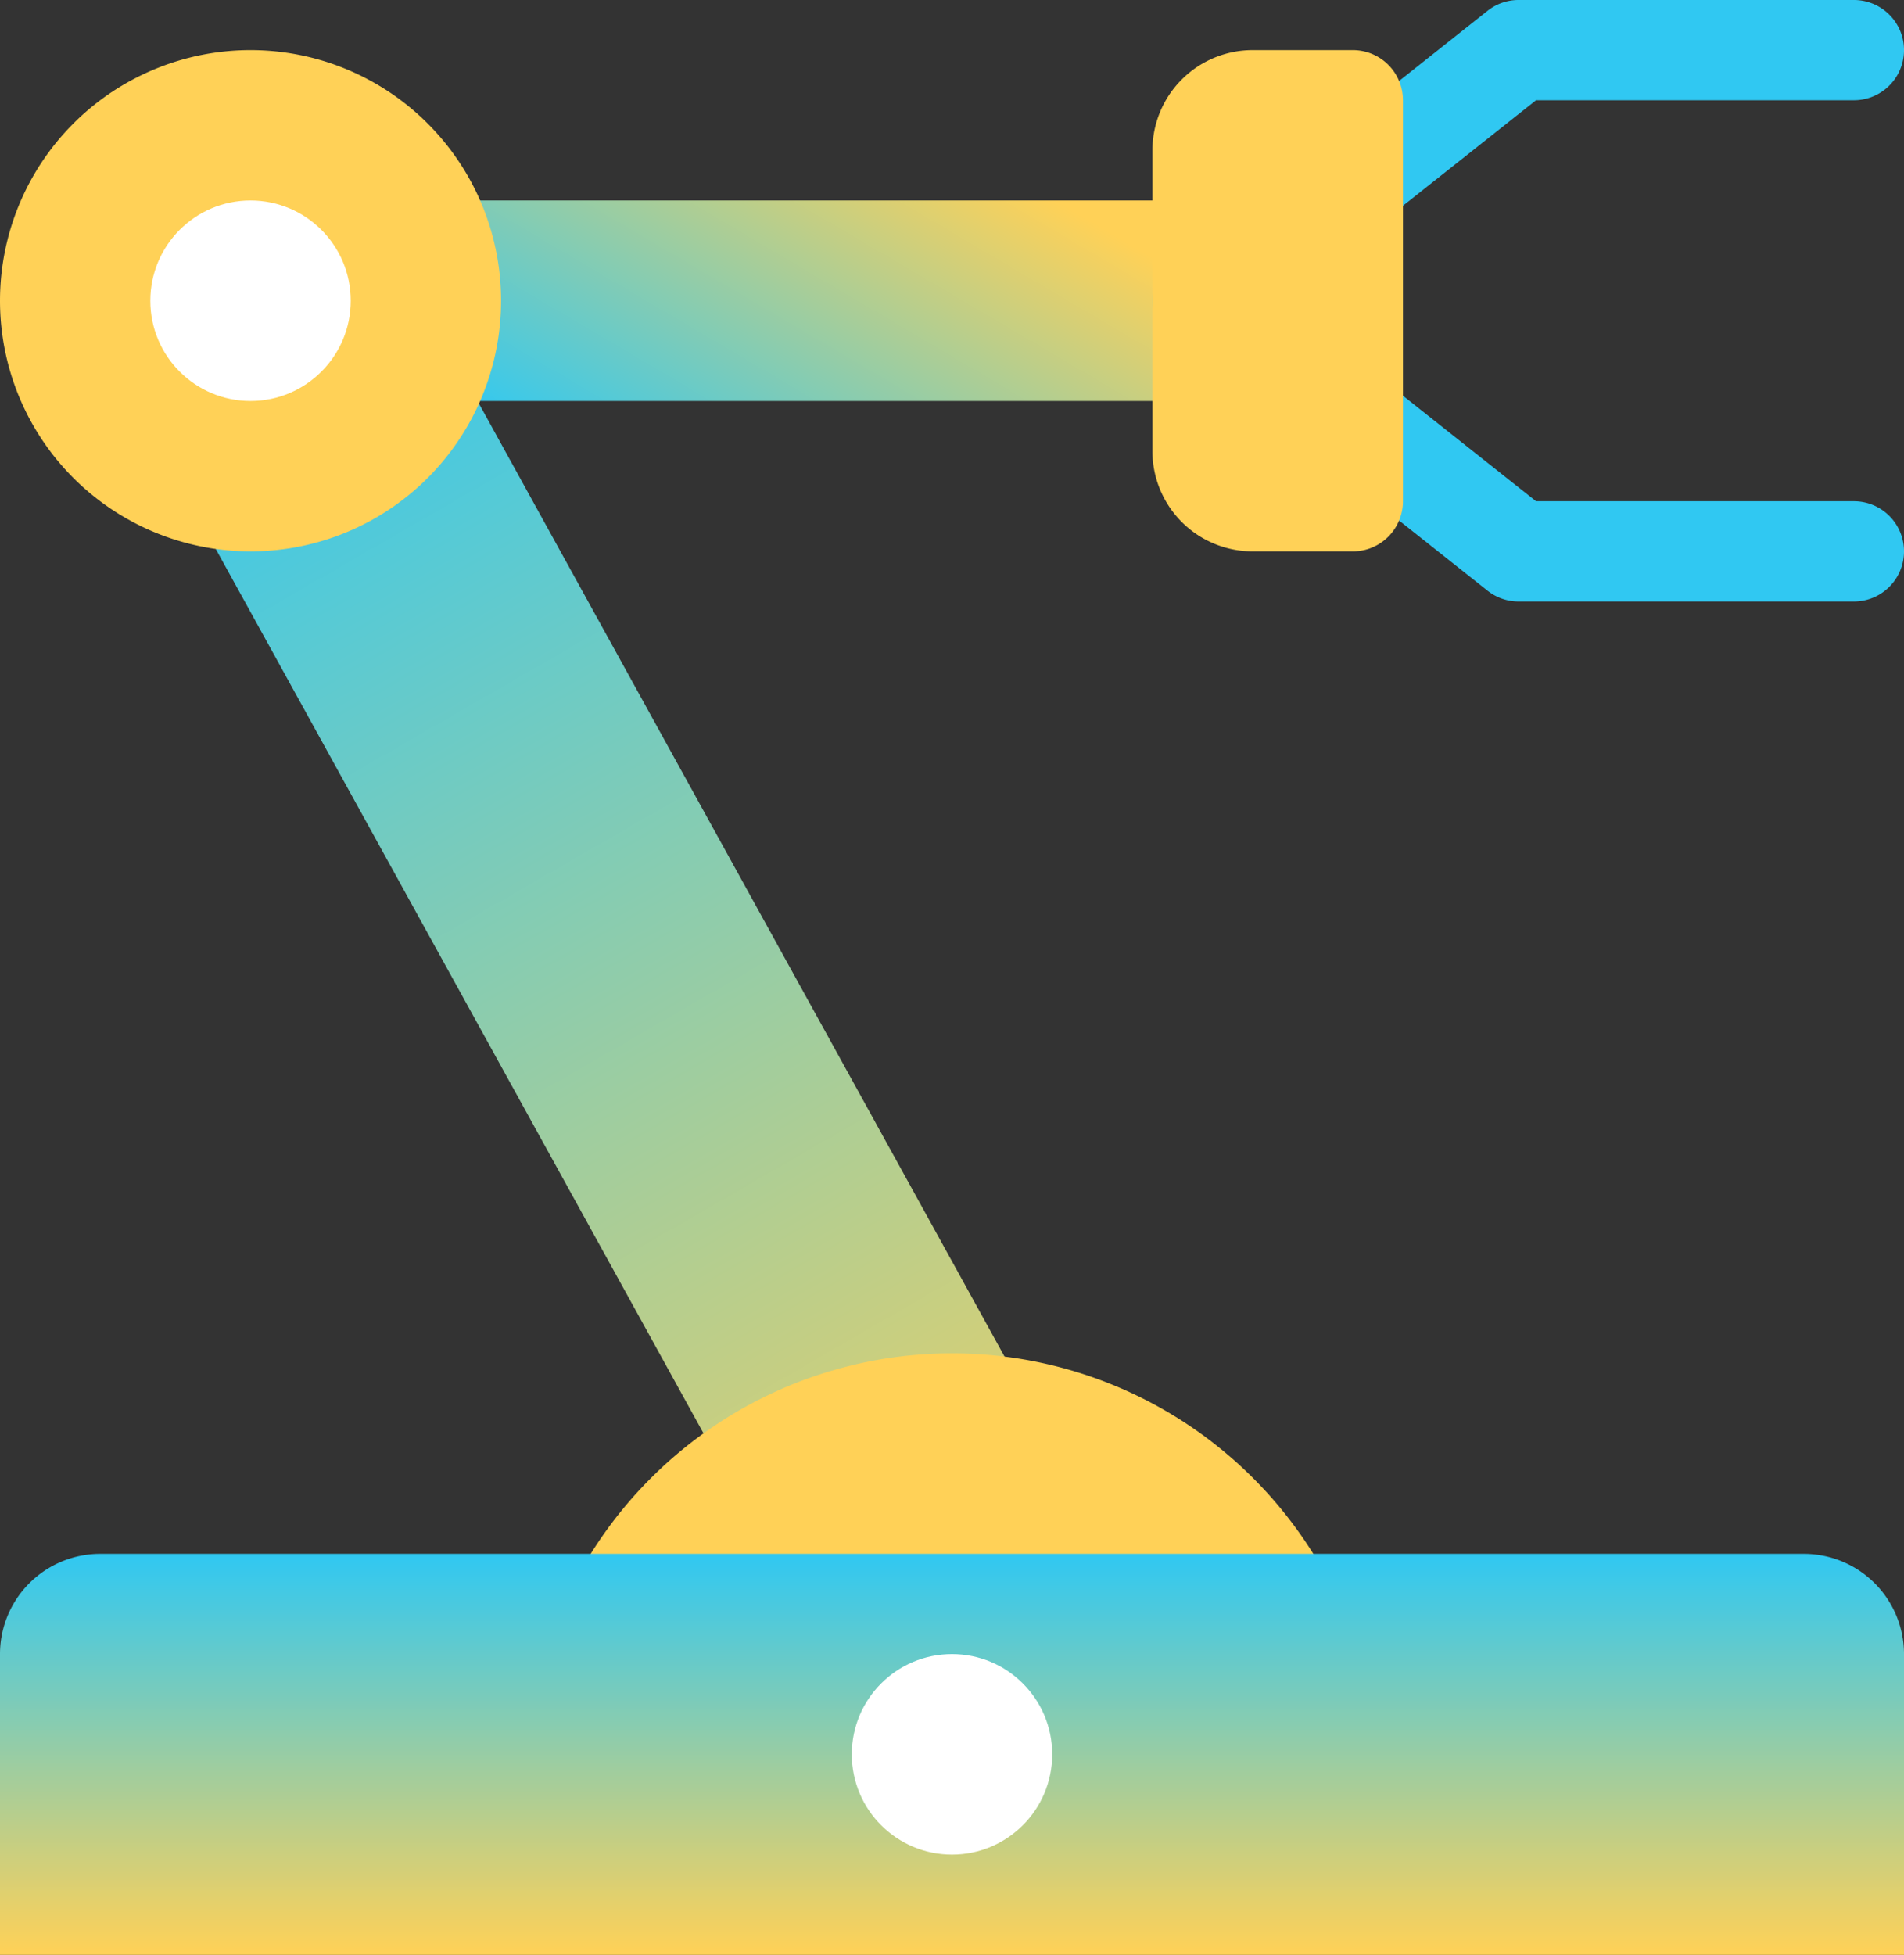
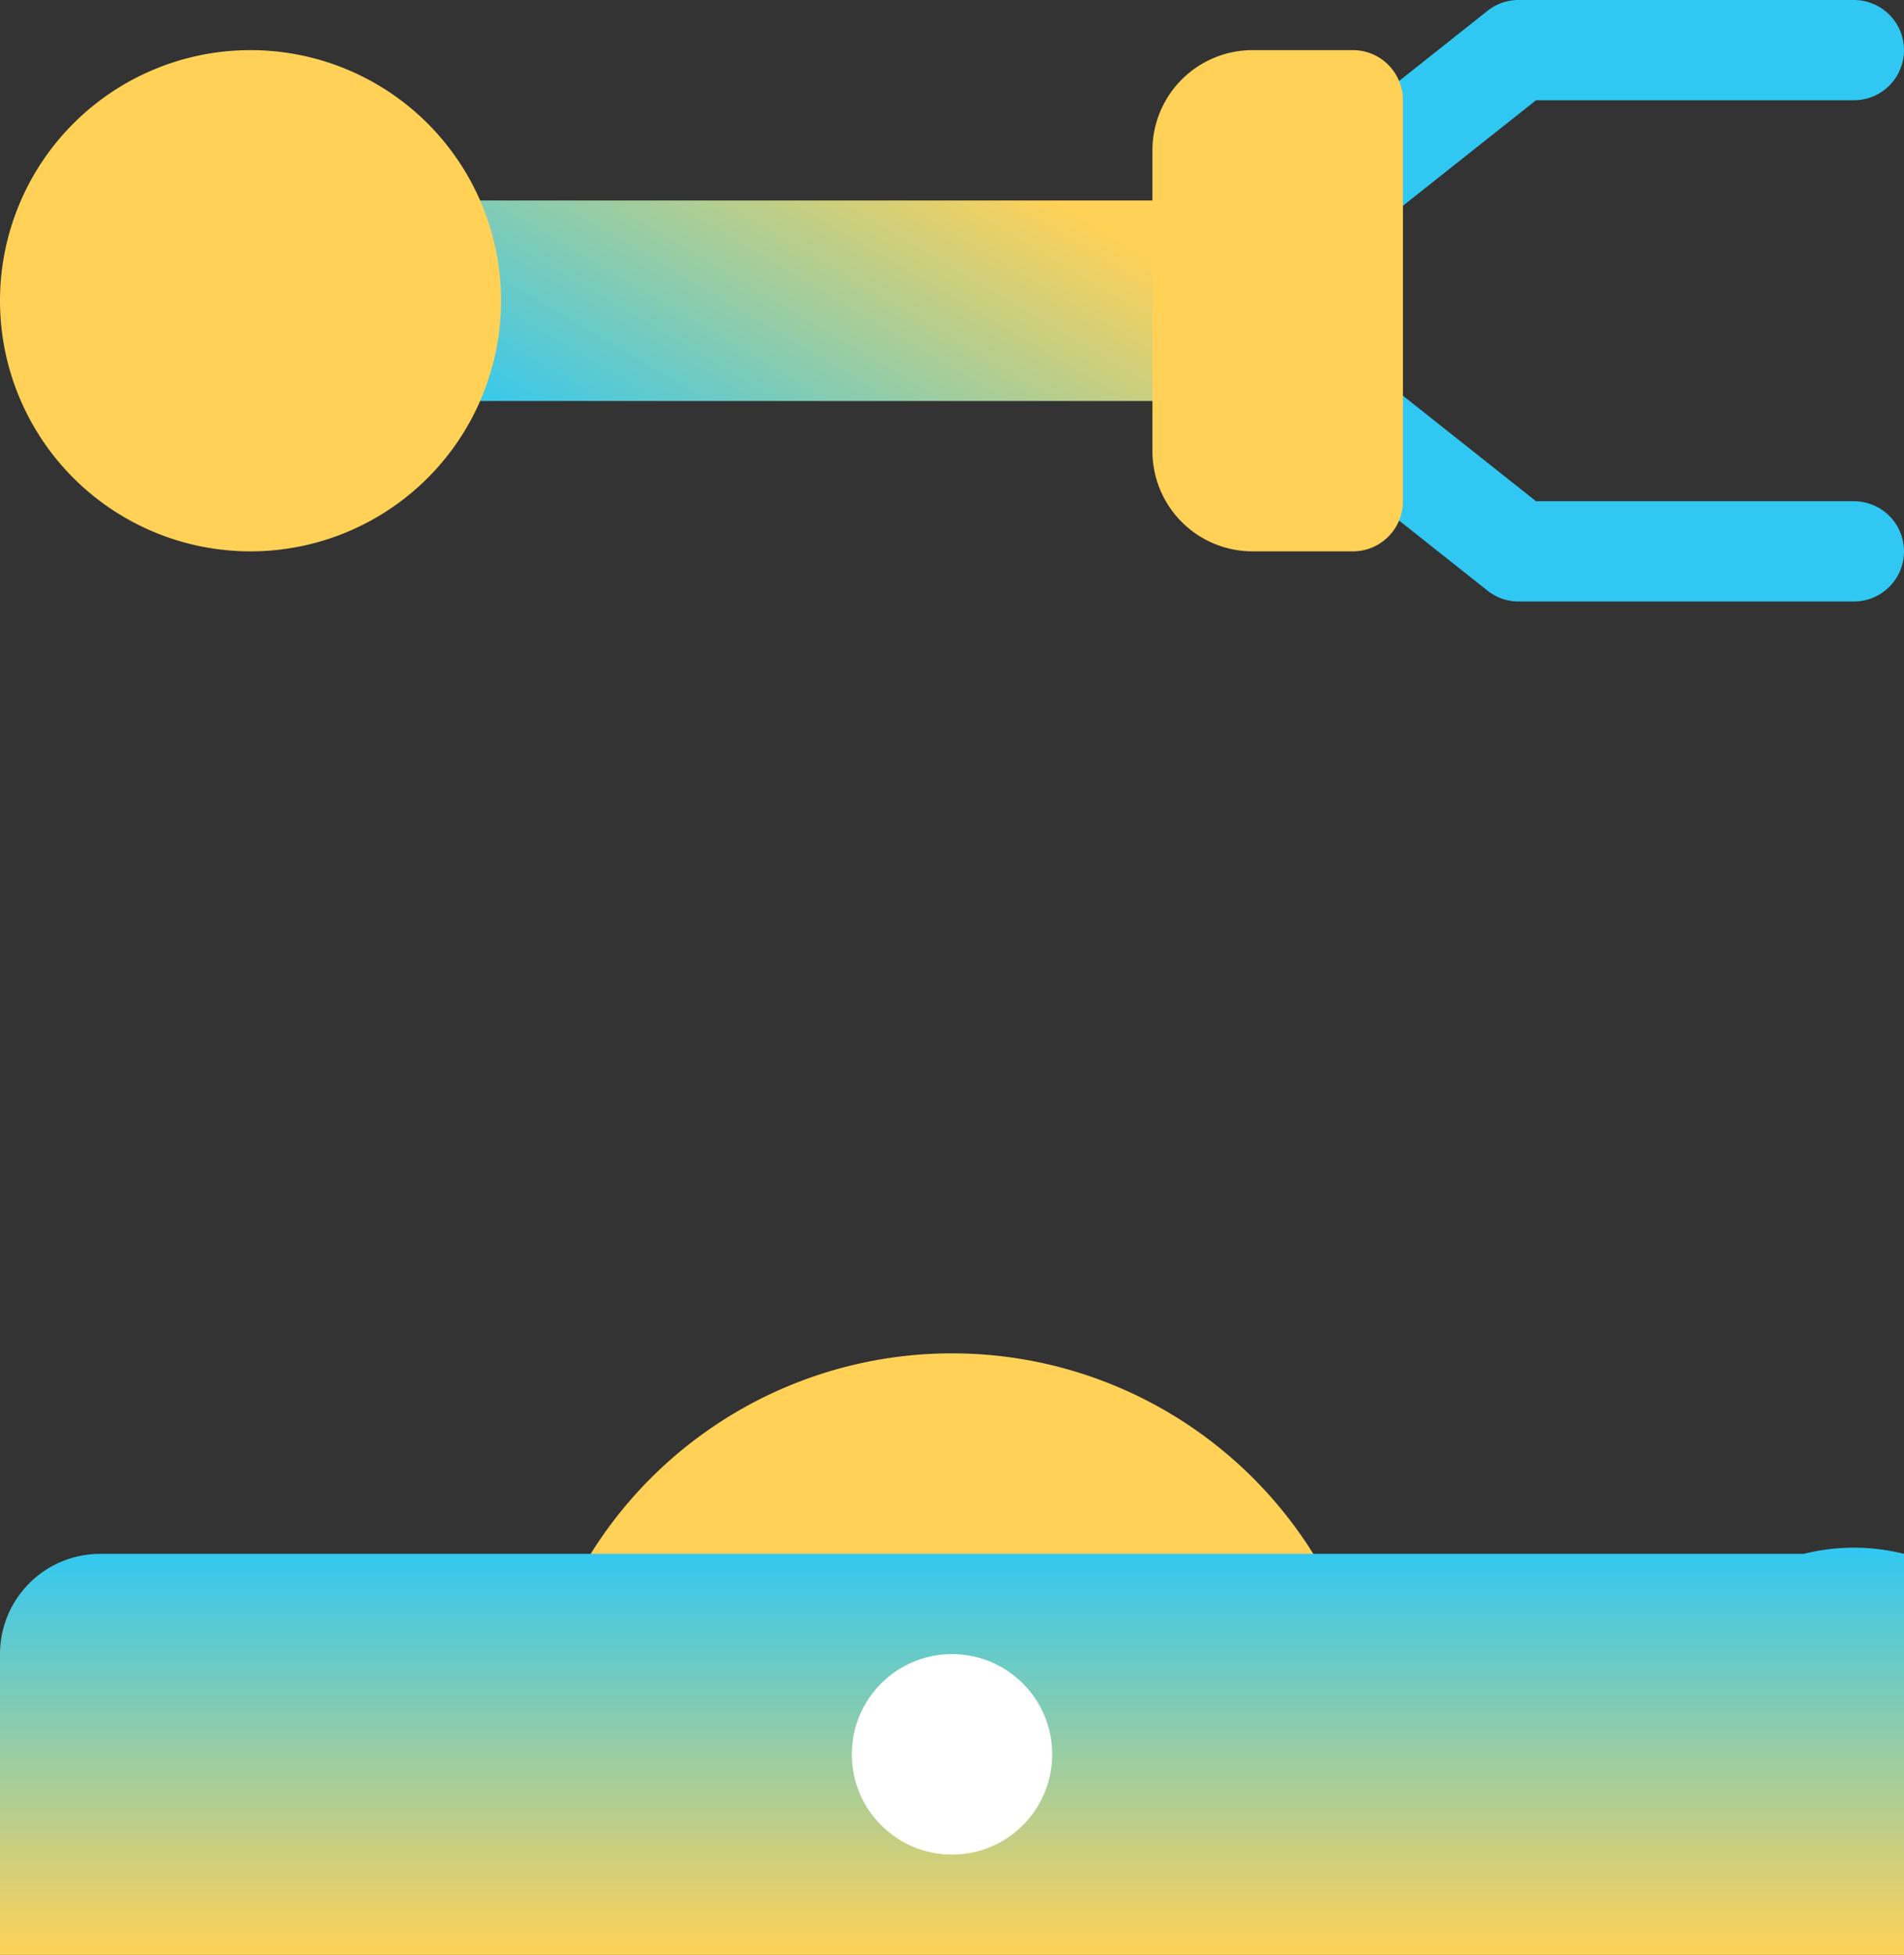
<svg xmlns="http://www.w3.org/2000/svg" xmlns:xlink="http://www.w3.org/1999/xlink" width="38" height="39" viewBox="0 0 38 39">
  <rect x="0" y="0" width="38" height="39" fill="#333333" stroke="none" />
  <defs>
    <linearGradient id="linear-gradient" x1="0.5" x2="0.5" y2="1" gradientUnits="objectBoundingBox">
      <stop offset="0" stop-color="#30c8f2" />
      <stop offset="1" stop-color="#ffd157" />
    </linearGradient>
    <linearGradient id="linear-gradient-3" x1="0.101" y1="0.74" x2="0.883" y2="0.5" xlink:href="#linear-gradient" />
  </defs>
  <g id="icons8-robot" transform="translate(-5 -5)">
-     <rect id="Rectangle_1063" data-name="Rectangle 1063" width="6" height="33.121" transform="translate(7.374 12.45) rotate(-28.887)" fill="url(#linear-gradient)" />
    <path id="Path_1059" data-name="Path 1059" d="M32.5,40.5h-17a8.5,8.5,0,0,1,17,0Z" fill="#ffd157" />
    <circle id="Ellipse_151" data-name="Ellipse 151" cx="1.727" cy="1.727" r="1.727" transform="translate(22.273 37.091)" fill="#0dad57" />
-     <path id="Path_1060" data-name="Path 1060" d="M41,36H7a2,2,0,0,0-2,2v6H43V38A2,2,0,0,0,41,36Z" fill="url(#linear-gradient)" />
+     <path id="Path_1060" data-name="Path 1060" d="M41,36H7a2,2,0,0,0-2,2v6H43A2,2,0,0,0,41,36Z" fill="url(#linear-gradient)" />
    <rect id="Rectangle_1064" data-name="Rectangle 1064" width="22" height="4" transform="translate(10 9)" fill="url(#linear-gradient-3)" />
    <path id="Path_1061" data-name="Path 1061" d="M42,17H35.308a.994.994,0,0,1-.621-.217l-6.308-5a1,1,0,0,1,0-1.566l6.308-5A.992.992,0,0,1,35.308,5H42a1,1,0,0,1,0,2H35.656l-5.047,4,5.047,4H42a1,1,0,0,1,0,2Z" fill="#30c8f2" />
    <path id="Path_1062" data-name="Path 1062" d="M10,6a5,5,0,1,0,5,5A5,5,0,0,0,10,6Z" fill="#ffd157" />
    <path id="Path_1063" data-name="Path 1063" d="M32,16H30a2,2,0,0,1-2-2V8a2,2,0,0,1,2-2h2a1,1,0,0,1,1,1v8A1,1,0,0,1,32,16Z" fill="#ffd157" />
-     <circle id="Ellipse_152" data-name="Ellipse 152" cx="2" cy="2" r="2" transform="translate(8 9)" fill="#fff" />
    <circle id="Ellipse_153" data-name="Ellipse 153" cx="2" cy="2" r="2" transform="translate(22 38)" fill="#fff" />
  </g>
</svg>